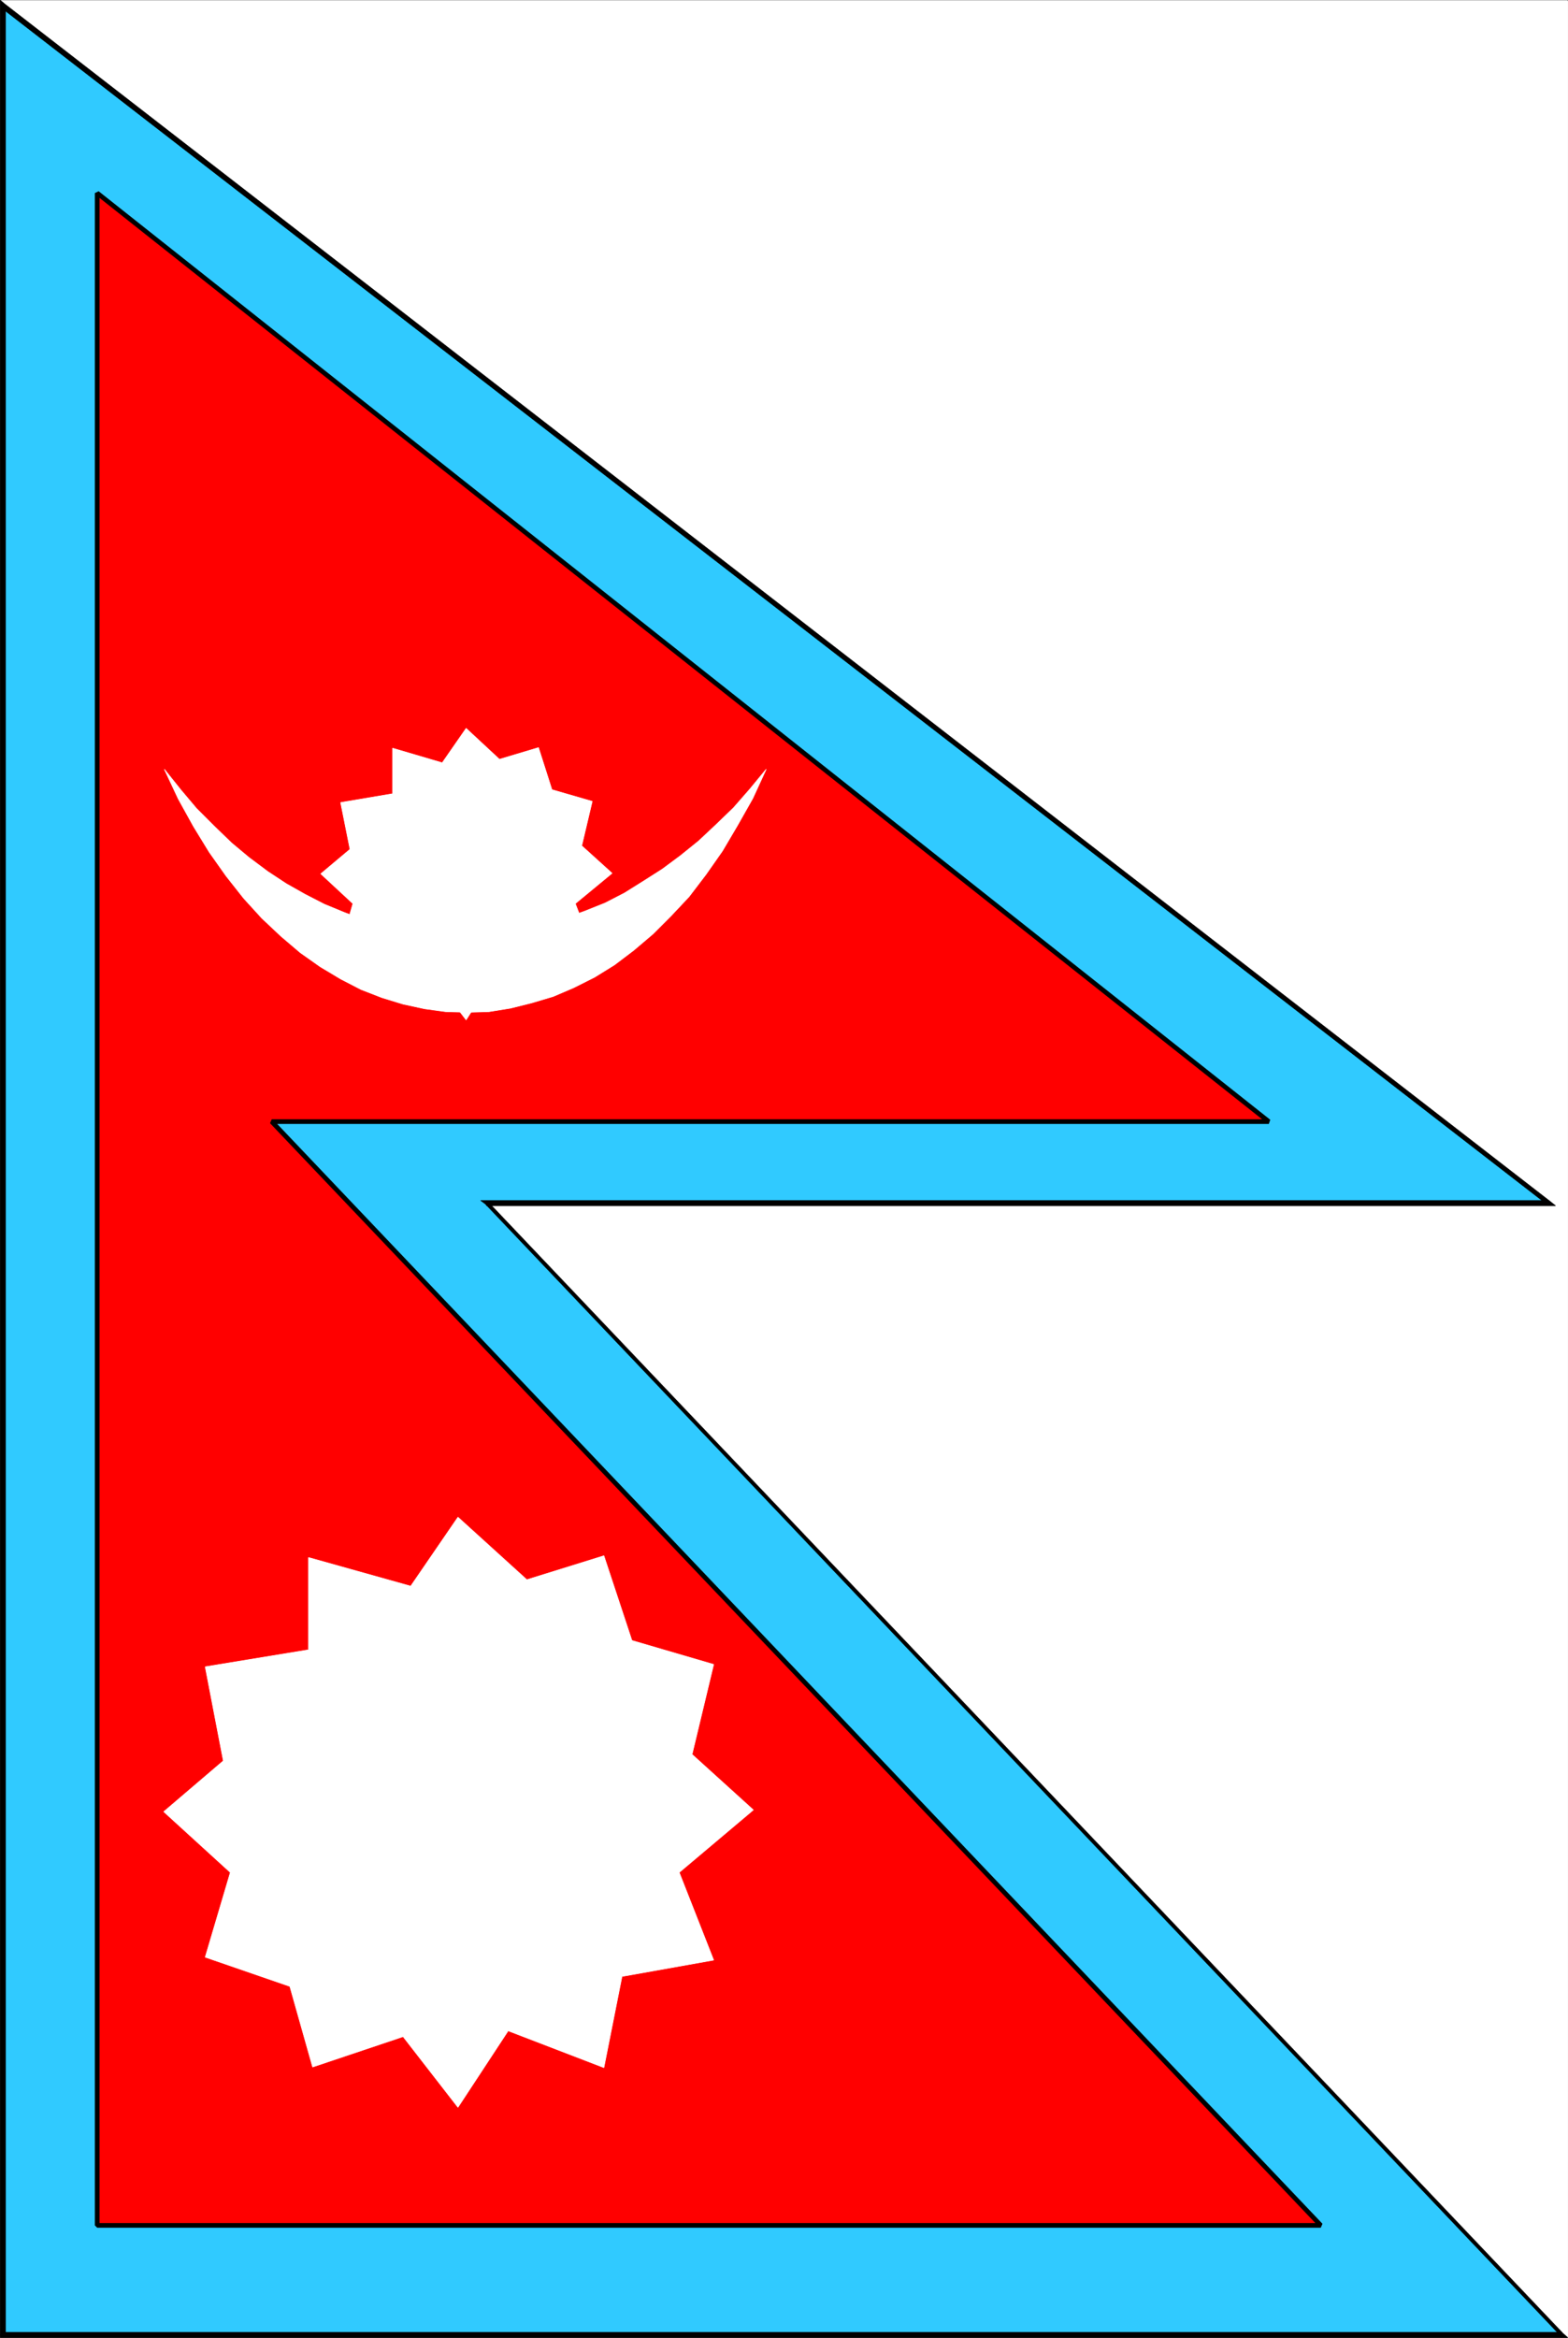
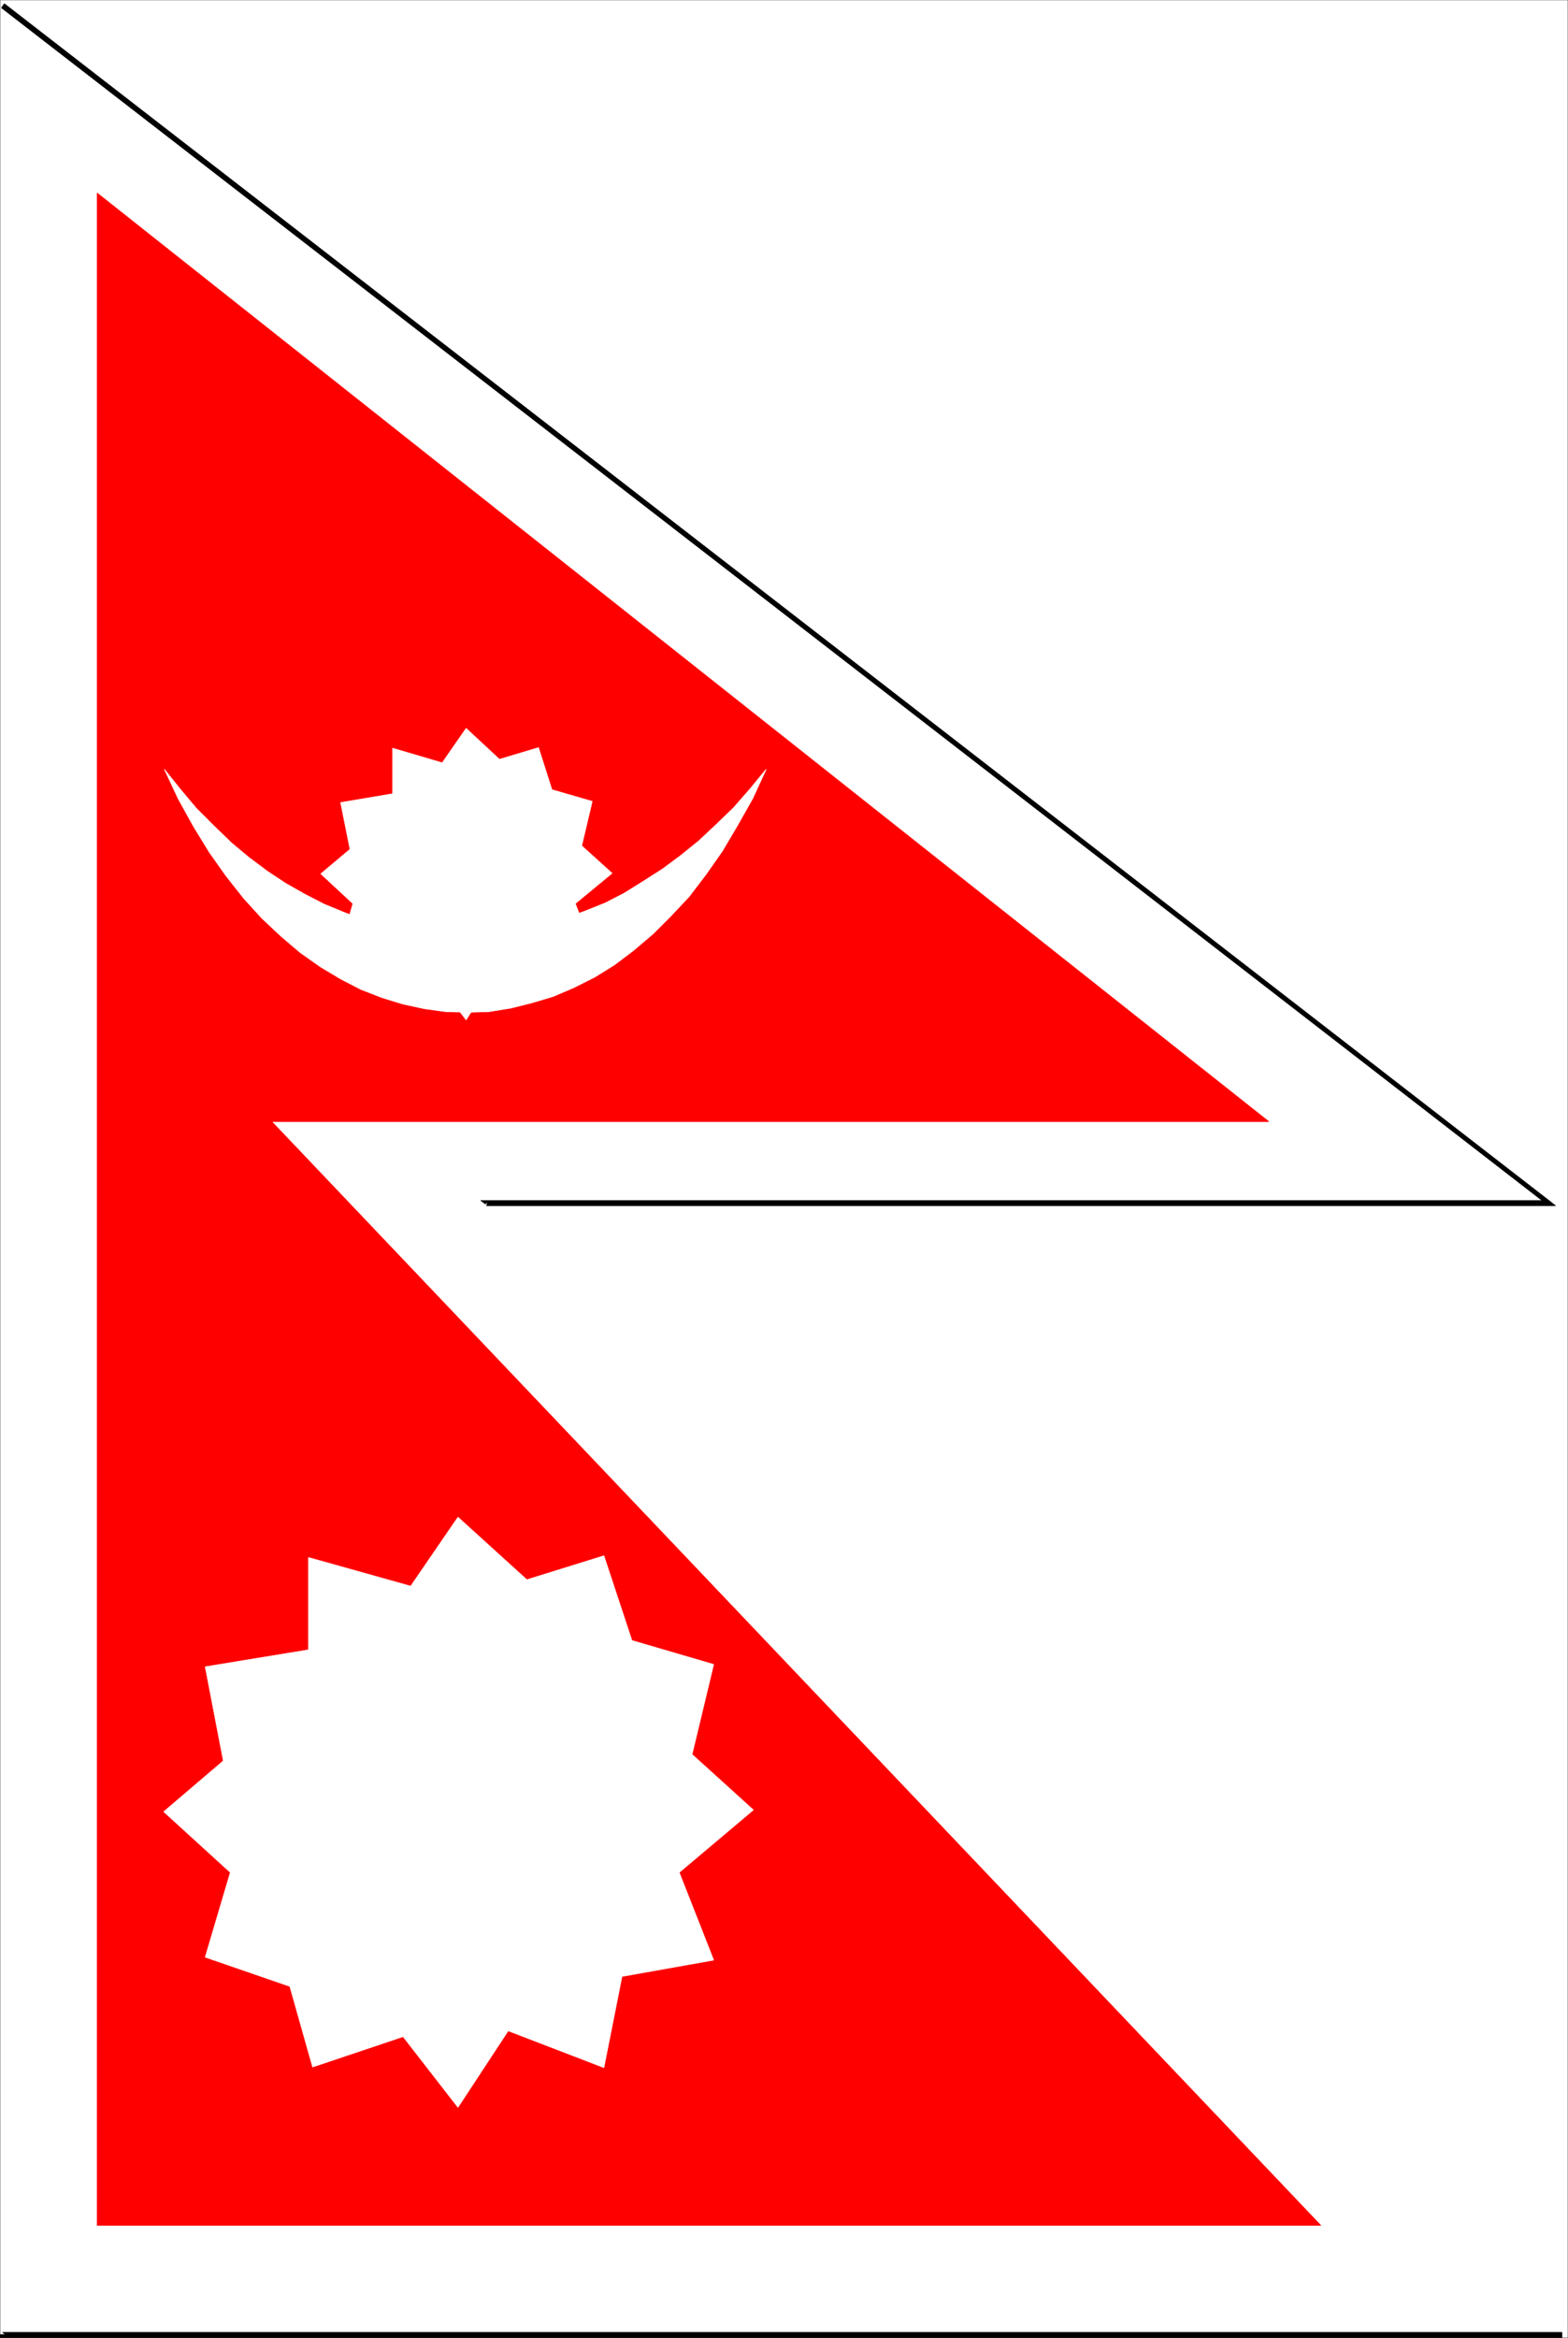
<svg xmlns="http://www.w3.org/2000/svg" width="2678.424" height="3991.714" viewBox="0 0 2008.818 2993.786">
  <rect x="0" y="0" width="2008.818" height="2993.786" fill="#333333" stroke="none" />
  <defs>
    <clipPath id="a">
      <path d="M0 0h2008.453v2992.184H0Zm0 0" />
    </clipPath>
  </defs>
  <path style="fill:#fff;fill-opacity:1;fill-rule:nonzero;stroke:none" d="M0 2992.184h2008.09V-.961H0Zm0 0" transform="translate(.365 1.237)" />
  <g clip-path="url(#a)" transform="translate(.365 1.237)">
-     <path style="fill:#fff;fill-opacity:1;fill-rule:evenodd;stroke:#fff;stroke-width:.14;stroke-linecap:square;stroke-linejoin:bevel;stroke-miterlimit:10;stroke-opacity:1" d="M0 .5h385.43V575H0Zm0 0" transform="matrix(5.21 0 0 -5.21 0 2994.79)" />
-   </g>
-   <path style="fill:#30caff;fill-opacity:1;fill-rule:evenodd;stroke:#30caff;stroke-width:.14;stroke-linecap:square;stroke-linejoin:bevel;stroke-miterlimit:10;stroke-opacity:1" d="M.57 1.22v572.49L380.7 279.42H119.58L384 1.22Zm0 0" transform="matrix(5.21 0 0 -5.21 .365 2996.027)" />
-   <path style="fill:#000;fill-opacity:1;fill-rule:evenodd;stroke:#000;stroke-width:.14;stroke-linecap:square;stroke-linejoin:bevel;stroke-miterlimit:10;stroke-opacity:1" d="m1 574.14-1-.43V1.22h1.29v572.49l-1-.58.71 1.01-1 .86v-1.29zm0 0" transform="matrix(5.21 0 0 -5.21 .365 2996.027)" />
+     </g>
  <path style="fill:#000;fill-opacity:1;fill-rule:evenodd;stroke:#000;stroke-width:.14;stroke-linecap:square;stroke-linejoin:bevel;stroke-miterlimit:10;stroke-opacity:1" d="m380.7 278.7.28 1.15L1 574.14l-.71-1.01 380.12-294.14.29 1v-1.29h1.72l-1.44 1.15zm0 0" transform="matrix(5.21 0 0 -5.21 .365 2996.027)" />
  <path style="fill:#000;fill-opacity:1;fill-rule:evenodd;stroke:#000;stroke-width:.14;stroke-linecap:square;stroke-linejoin:bevel;stroke-miterlimit:10;stroke-opacity:1" d="m119.86 279.71-.28-1.01H380.7v1.29H119.58l-.29-.86.29.86h-1.44l1.15-.86zm0 0" transform="matrix(5.21 0 0 -5.21 .365 2996.027)" />
-   <path style="fill:#000;fill-opacity:1;fill-rule:evenodd;stroke:#000;stroke-width:.14;stroke-linecap:square;stroke-linejoin:bevel;stroke-miterlimit:10;stroke-opacity:1" d="m384 .5.28 1.01-264.42 278.2-.57-.58L383.71.93l.29.86V.5h1.43l-1.15 1.01zm0 0" transform="matrix(5.21 0 0 -5.21 .365 2996.027)" />
  <path style="fill:#000;fill-opacity:1;fill-rule:evenodd;stroke:#000;stroke-width:.14;stroke-linecap:square;stroke-linejoin:bevel;stroke-miterlimit:10;stroke-opacity:1" d="M0 1.22.57.5H384v1.29H.57l.72-.57H0V.5h.57zm0 0" transform="matrix(5.21 0 0 -5.21 .365 2996.027)" />
  <path style="fill:red;fill-opacity:1;fill-rule:evenodd;stroke:red;stroke-width:.14;stroke-linecap:square;stroke-linejoin:bevel;stroke-miterlimit:10;stroke-opacity:1" d="M23.83 28.08V527.6l288.1-228.22H66.75l257.96-271.3Zm0 0" transform="matrix(5.21 0 0 -5.21 .365 2996.027)" />
-   <path style="fill:none;stroke:#000;stroke-width:1.15;stroke-linecap:square;stroke-linejoin:bevel;stroke-miterlimit:10;stroke-opacity:1" d="M23.83 28.08V527.6l288.1-228.22H66.75l257.96-271.3Zm0 0" transform="matrix(5.21 0 0 -5.21 .365 2996.027)" />
  <path style="fill:#fff;fill-opacity:1;fill-rule:evenodd;stroke:#fff;stroke-width:.14;stroke-linecap:square;stroke-linejoin:bevel;stroke-miterlimit:10;stroke-opacity:1" d="m188.34 385.99-3.3-7.18-3.74-6.61-3.73-6.32-4.02-5.74-4.16-5.46-4.45-4.74-4.45-4.45-4.74-4.02-4.74-3.59-4.88-3.02-5.16-2.59-5.03-2.15-5.31-1.58-5.17-1.29-5.31-.86-5.17-.15-5.45.15-5.17.71-5.31 1.15-5.17 1.58-5.17 2.01-5.02 2.59-5.02 3.01-4.89 3.45-4.73 4.02-4.74 4.46-4.45 4.88-4.31 5.46-4.16 5.88-3.87 6.32-3.74 6.75-3.44 7.33 4.02-5.03 3.87-4.59 4.31-4.31 4.31-4.17 4.3-3.59 4.6-3.44 4.59-3.02 4.59-2.59 4.74-2.44 4.88-2.01 4.88-1.87 4.74-1.29 4.88-1.15 5.17-.86 4.88-.29 5.02-.14 5.03.14 4.88.43 5.02.87 5.03 1.29 4.88 1.44 4.73 1.72 5.03 2.01 4.74 2.44 4.59 2.87 4.74 3.02 4.45 3.3 4.45 3.59 4.3 4.03 4.31 4.16 4.02 4.6zM54.84 142.26l-14.65-12.5 16.37-14.93L50.39 94l20.81-7.18L76.8 67l22.25 7.47 13.49-17.38 12.35 18.81 23.54-9.05 4.45 22.41 22.54 4.02-8.47 21.55 18.23 15.36-15.07 13.65 5.31 22.12-20.1 5.88-6.89 20.83-18.95-5.89-16.94 15.37-11.62-16.95-25.13 7.04v-22.69l-25.4-4.17zm0 0" transform="matrix(5.21 0 0 -5.21 .365 2996.027)" />
  <path style="fill:#fff;fill-opacity:1;fill-rule:evenodd;stroke:#fff;stroke-width:.14;stroke-linecap:square;stroke-linejoin:bevel;stroke-miterlimit:10;stroke-opacity:1" d="m85.99 366.31-7.18-6.03 7.89-7.32-3.01-10.49 10.34-3.45 2.87-9.62 11.05 3.59 6.6-8.62 6.03 9.48 11.77-4.74 2.01 11.21 11.2 1.86-4.16 10.78 9.04 7.46-7.46 6.75 2.58 10.92-9.91 2.87-3.3 10.34-9.61-2.87-8.19 7.61-5.88-8.47-12.2 3.59v-11.2l-12.78-2.16zm0 0" transform="matrix(5.21 0 0 -5.21 .365 2996.027)" />
</svg>